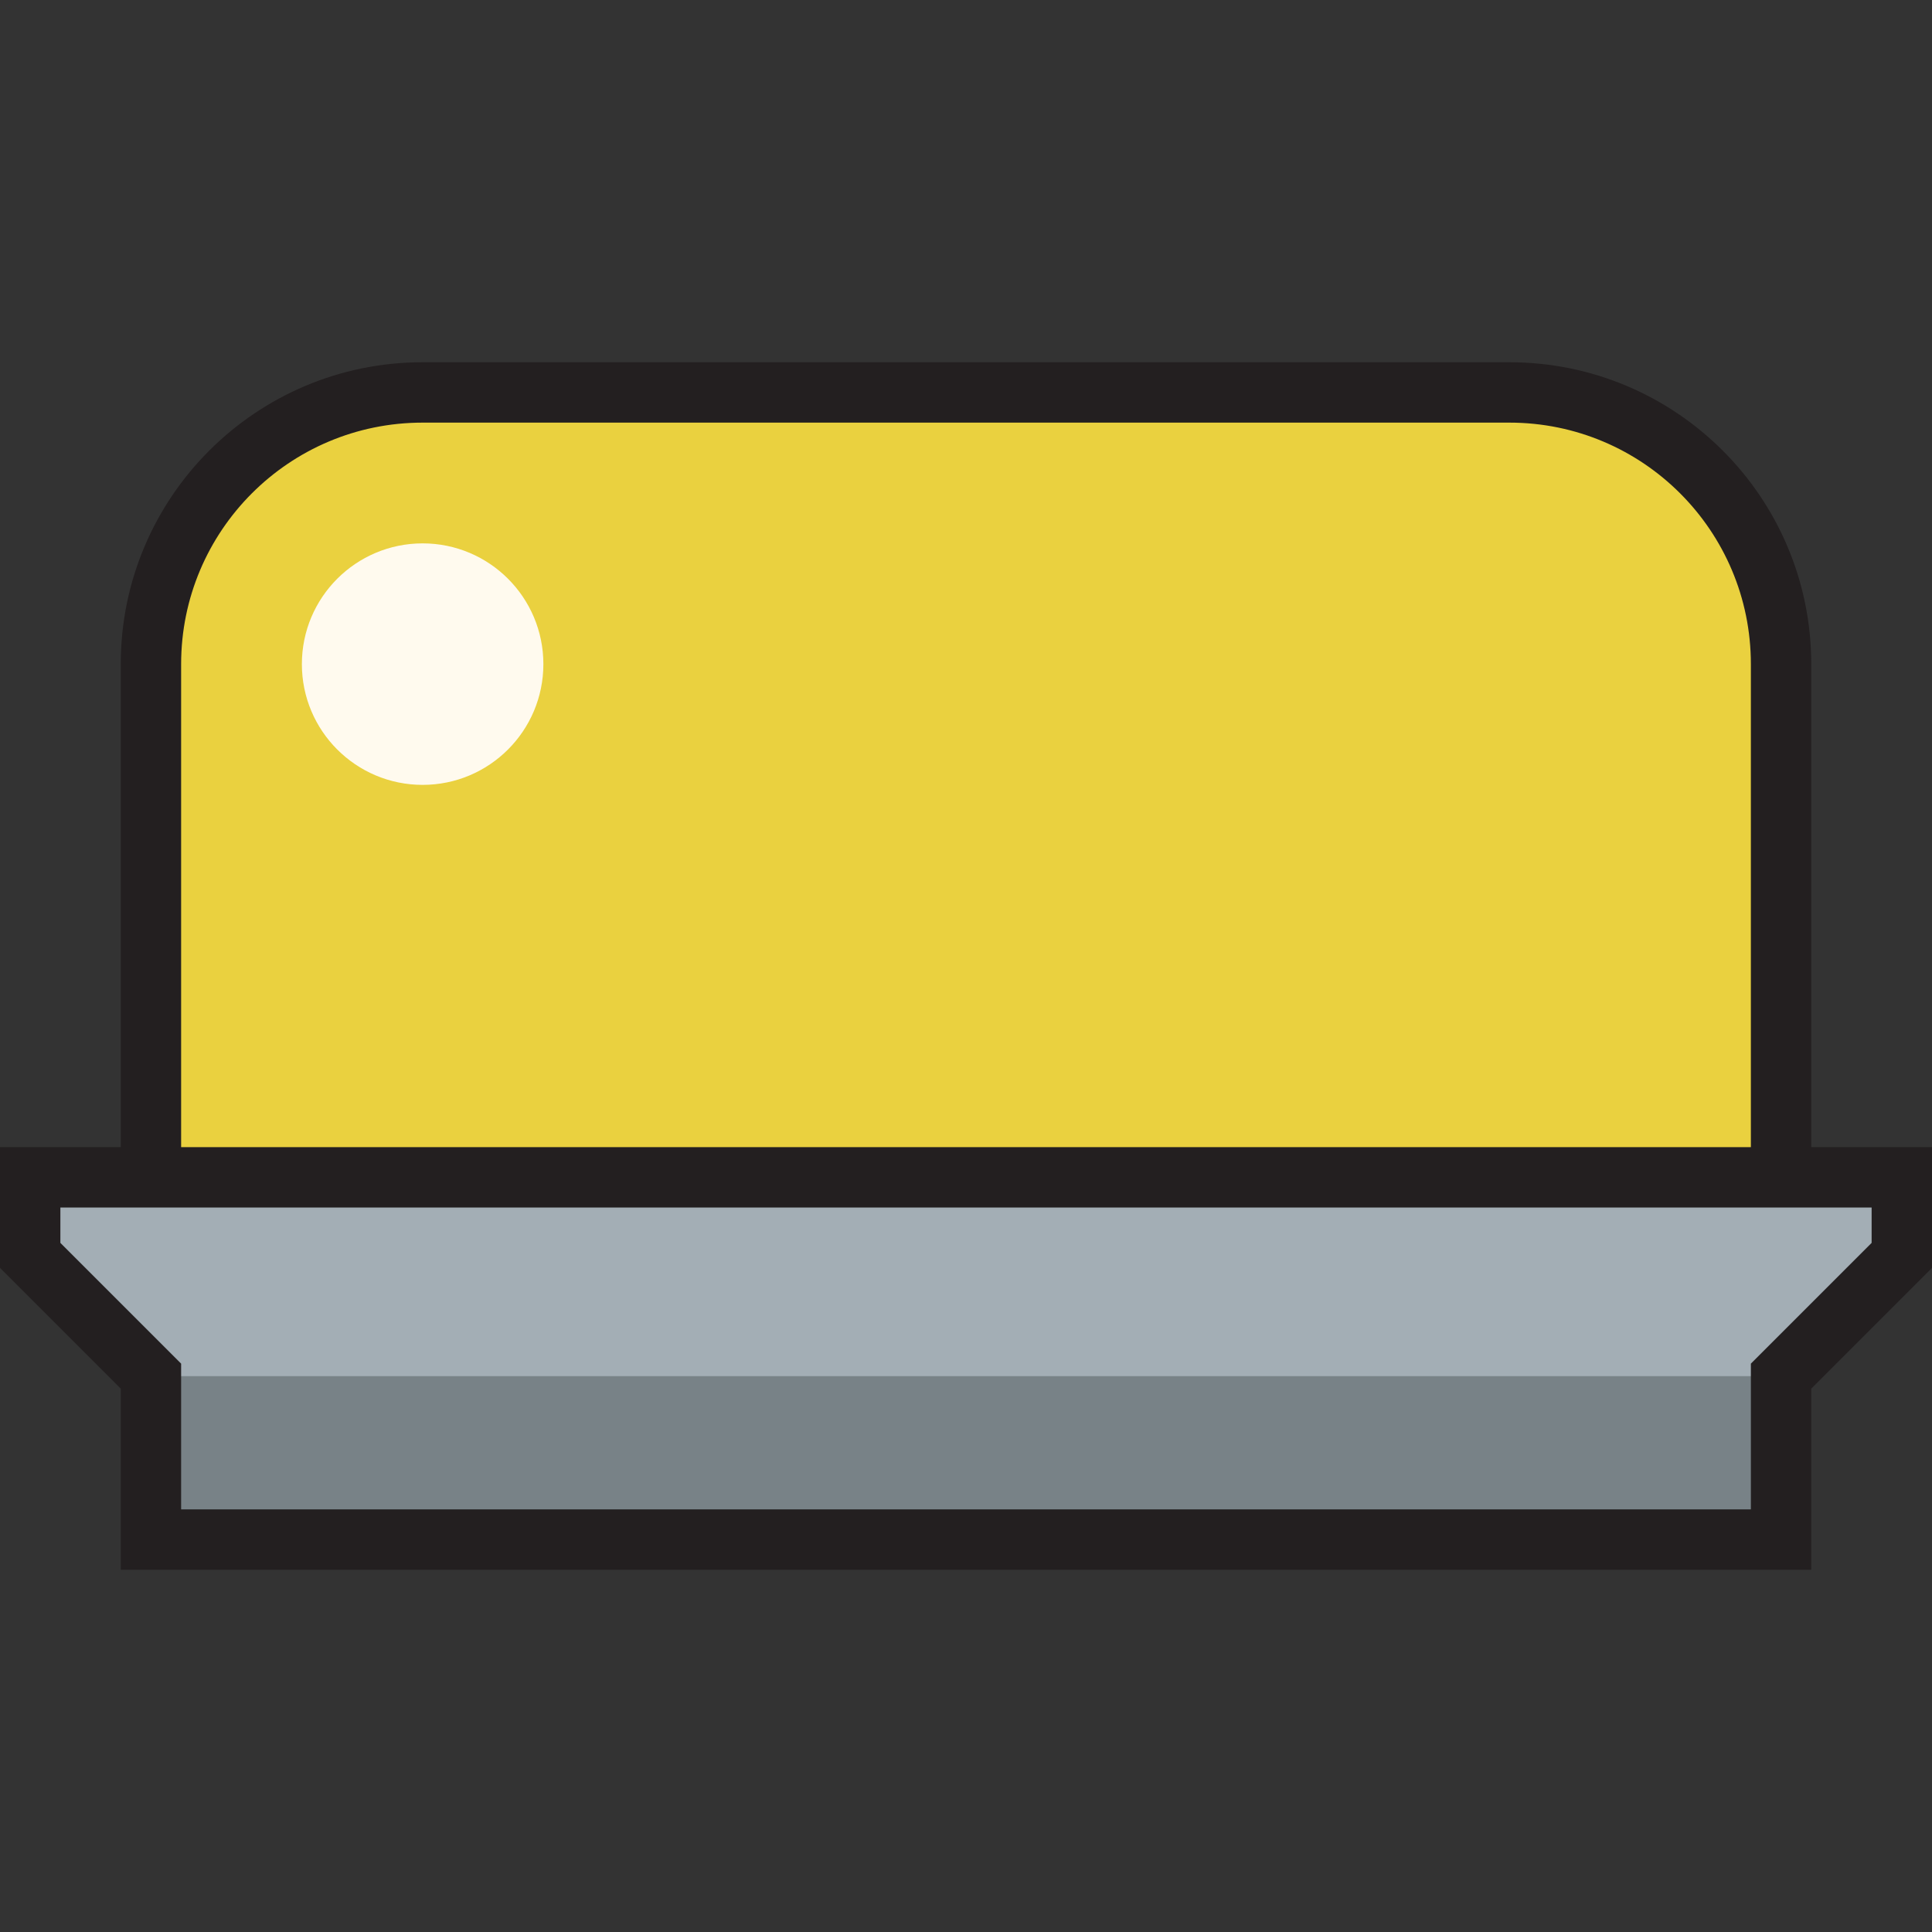
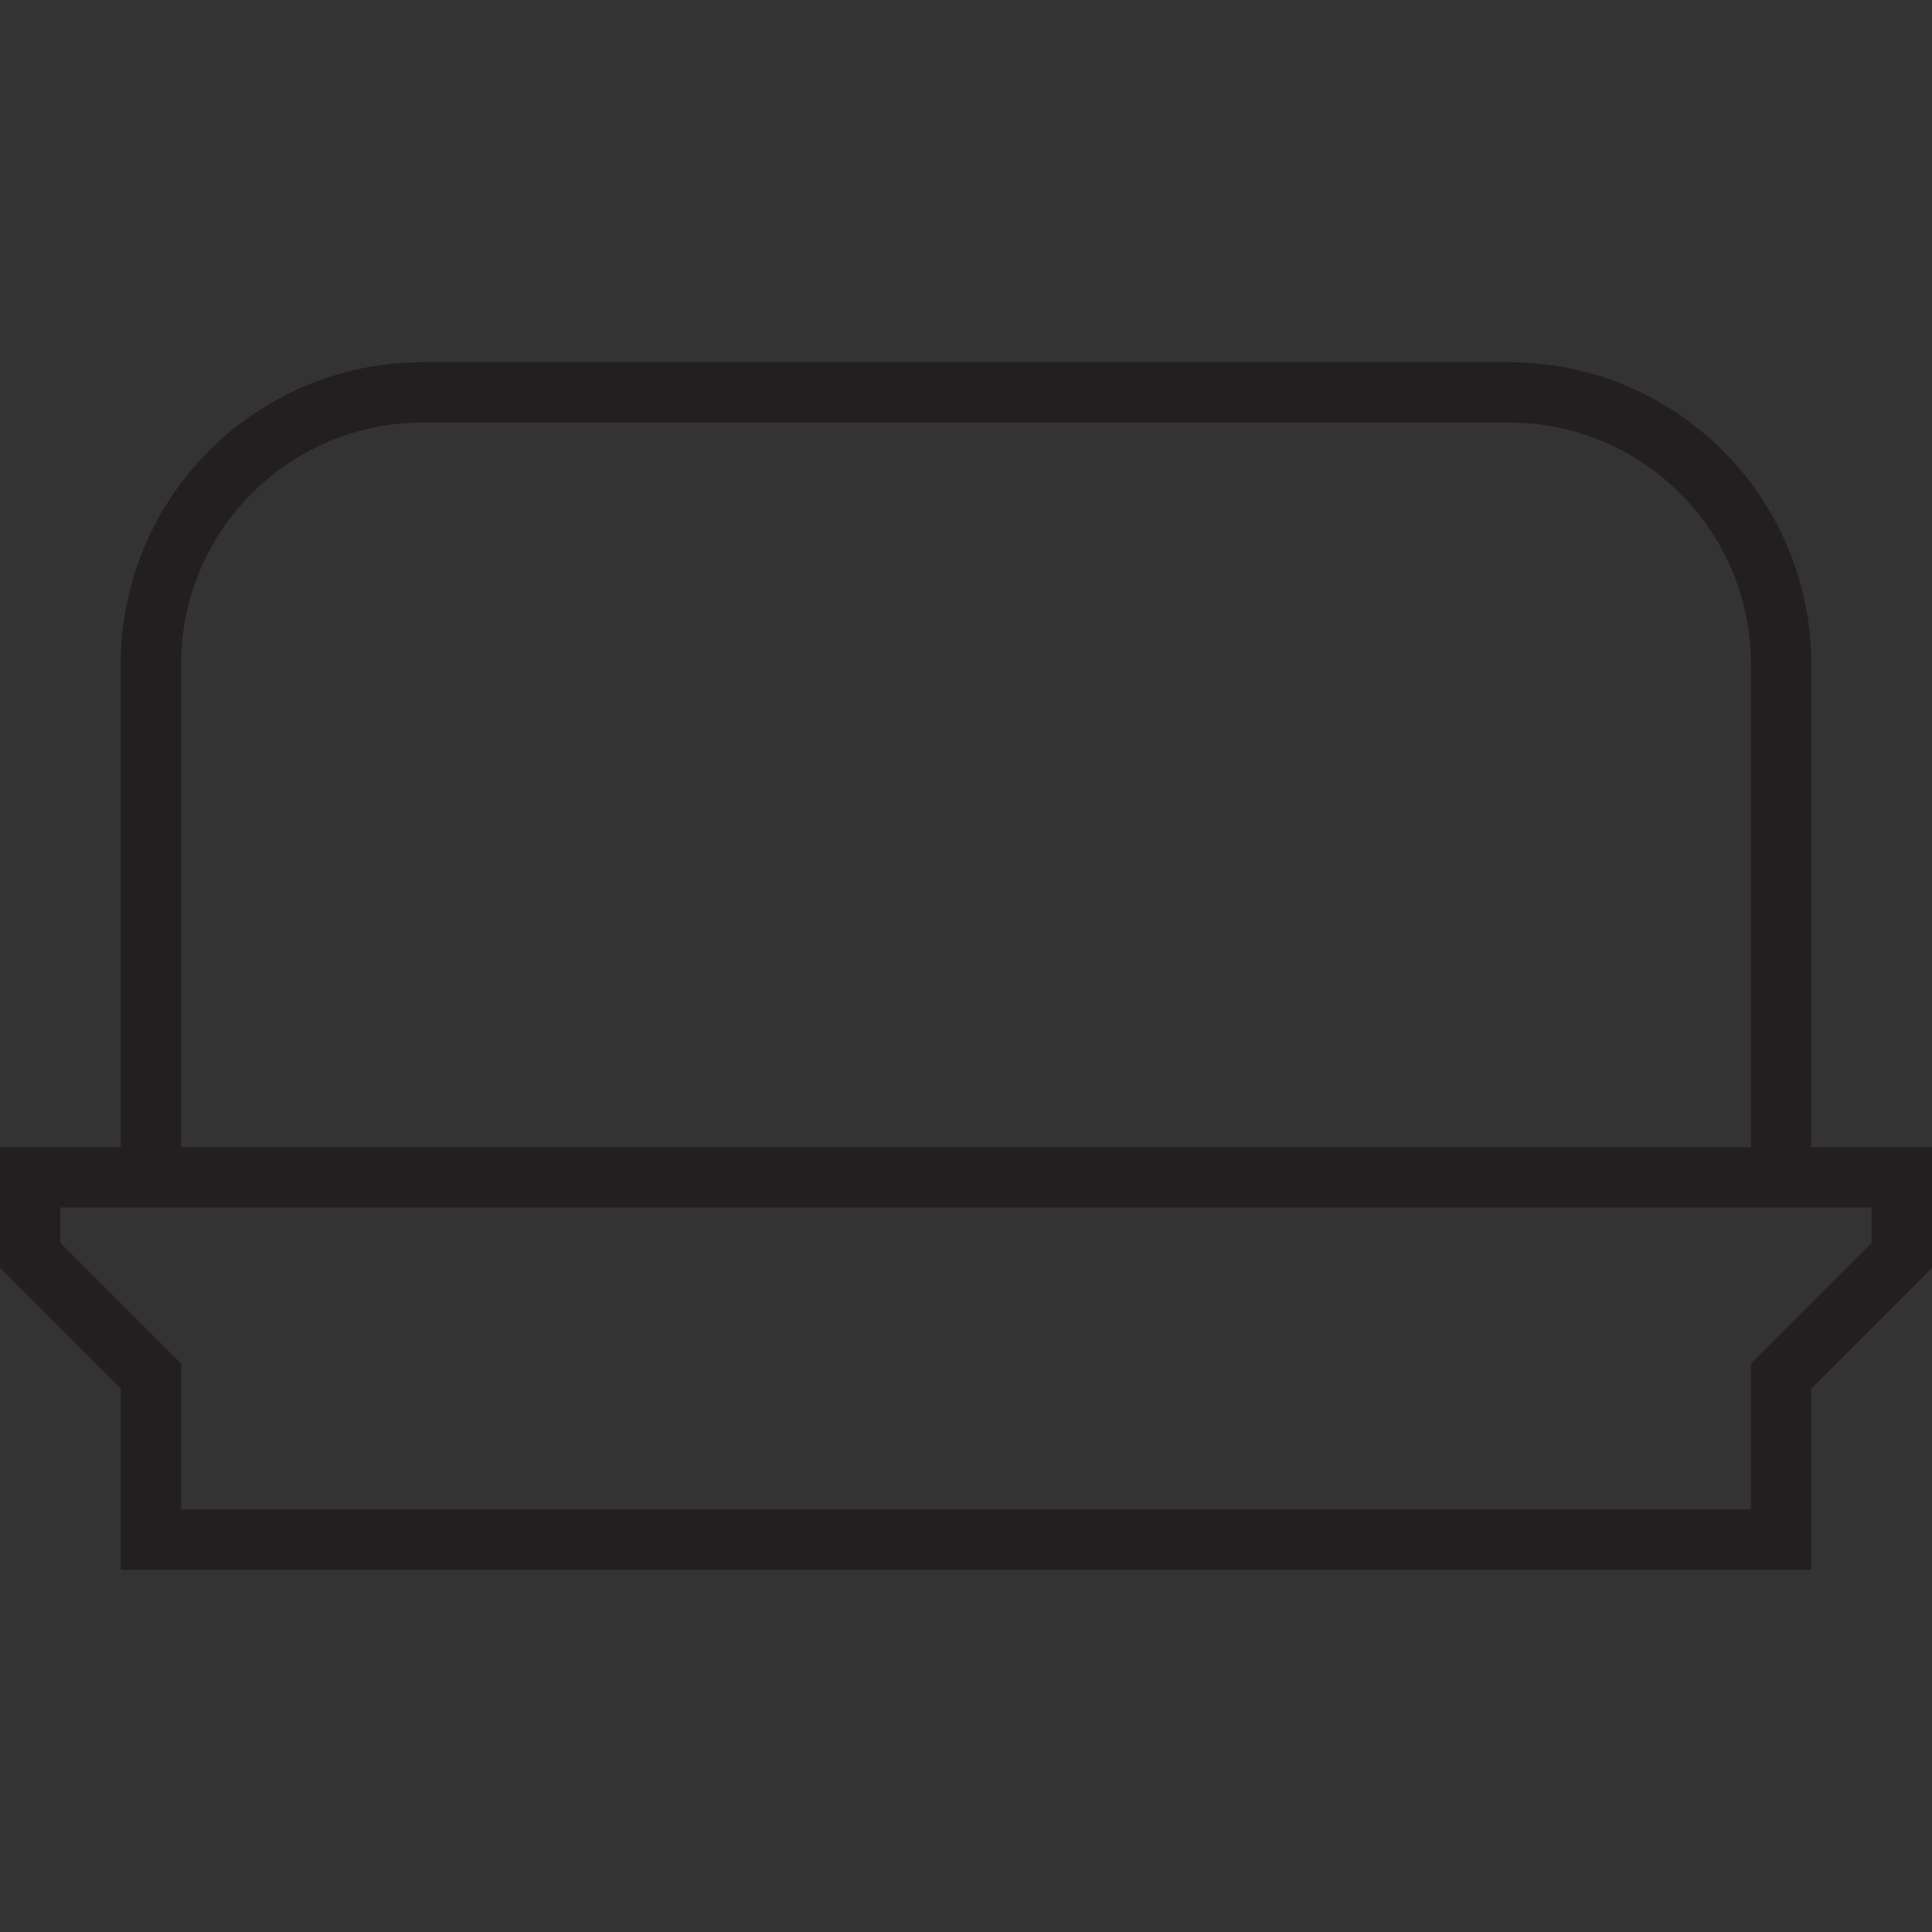
<svg xmlns="http://www.w3.org/2000/svg" version="1.1" id="Uploaded to svgrepo.com" width="800px" height="800px" viewBox="0 0 32 32" xml:space="preserve">
  <rect x="0" y="0" width="32" height="32" fill="#333333" stroke="none" />
  <style type="text/css">
	.avocado_acht{fill:#A3AEB5;}
	.avocado_een{fill:#231F20;}
	.avocado_zeven{fill:#788287;}
	.avocado_zes{fill:#FFFAEE;}
	.avocado_twintig{fill:#EAD13F;}
	.st0{fill:#CC4121;}
	.st1{fill:#6F9B45;}
	.st2{fill:#DBD2C1;}
	.st3{fill:#3D3935;}
	.st4{fill:#8D3E93;}
	.st5{fill:#BF63C1;}
	.st6{fill:#C3CC6A;}
	.st7{fill:#E0A838;}
</style>
  <g>
-     <polygon class="avocado_zeven" points="2.5,25.5 2.5,22.793 0.5,20.793 0.5,19.5 31.5,19.5 31.5,20.793 29.5,22.793 29.5,25.5  " />
    <g>
-       <path class="avocado_twintig" d="M2.5,19.5V11c0-2.485,2.015-4.5,4.5-4.5h18c2.485,0,4.5,2.015,4.5,4.5v8.5H2.5z" />
-     </g>
+       </g>
    <g>
-       <polygon class="avocado_acht" points="0.5,20.793 0.5,19.5 31.5,19.5 31.5,20.793 29.5,22.793 2.5,22.793   " />
-     </g>
+       </g>
    <path class="avocado_een" d="M30,19v-8c0-2.761-2.239-5-5-5H7c-2.761,0-5,2.239-5,5v8H0v2l2,2v3h28v-3l2-2v-2H30z M3,11   c0-2.209,1.791-4,4-4h18c2.209,0,4,1.791,4,4v8H3V11z M31,20.586l-2,2V25H3v-2.414l-2-2V20h30V20.586z" />
-     <circle class="avocado_zes" cx="7" cy="11" r="2" />
  </g>
</svg>